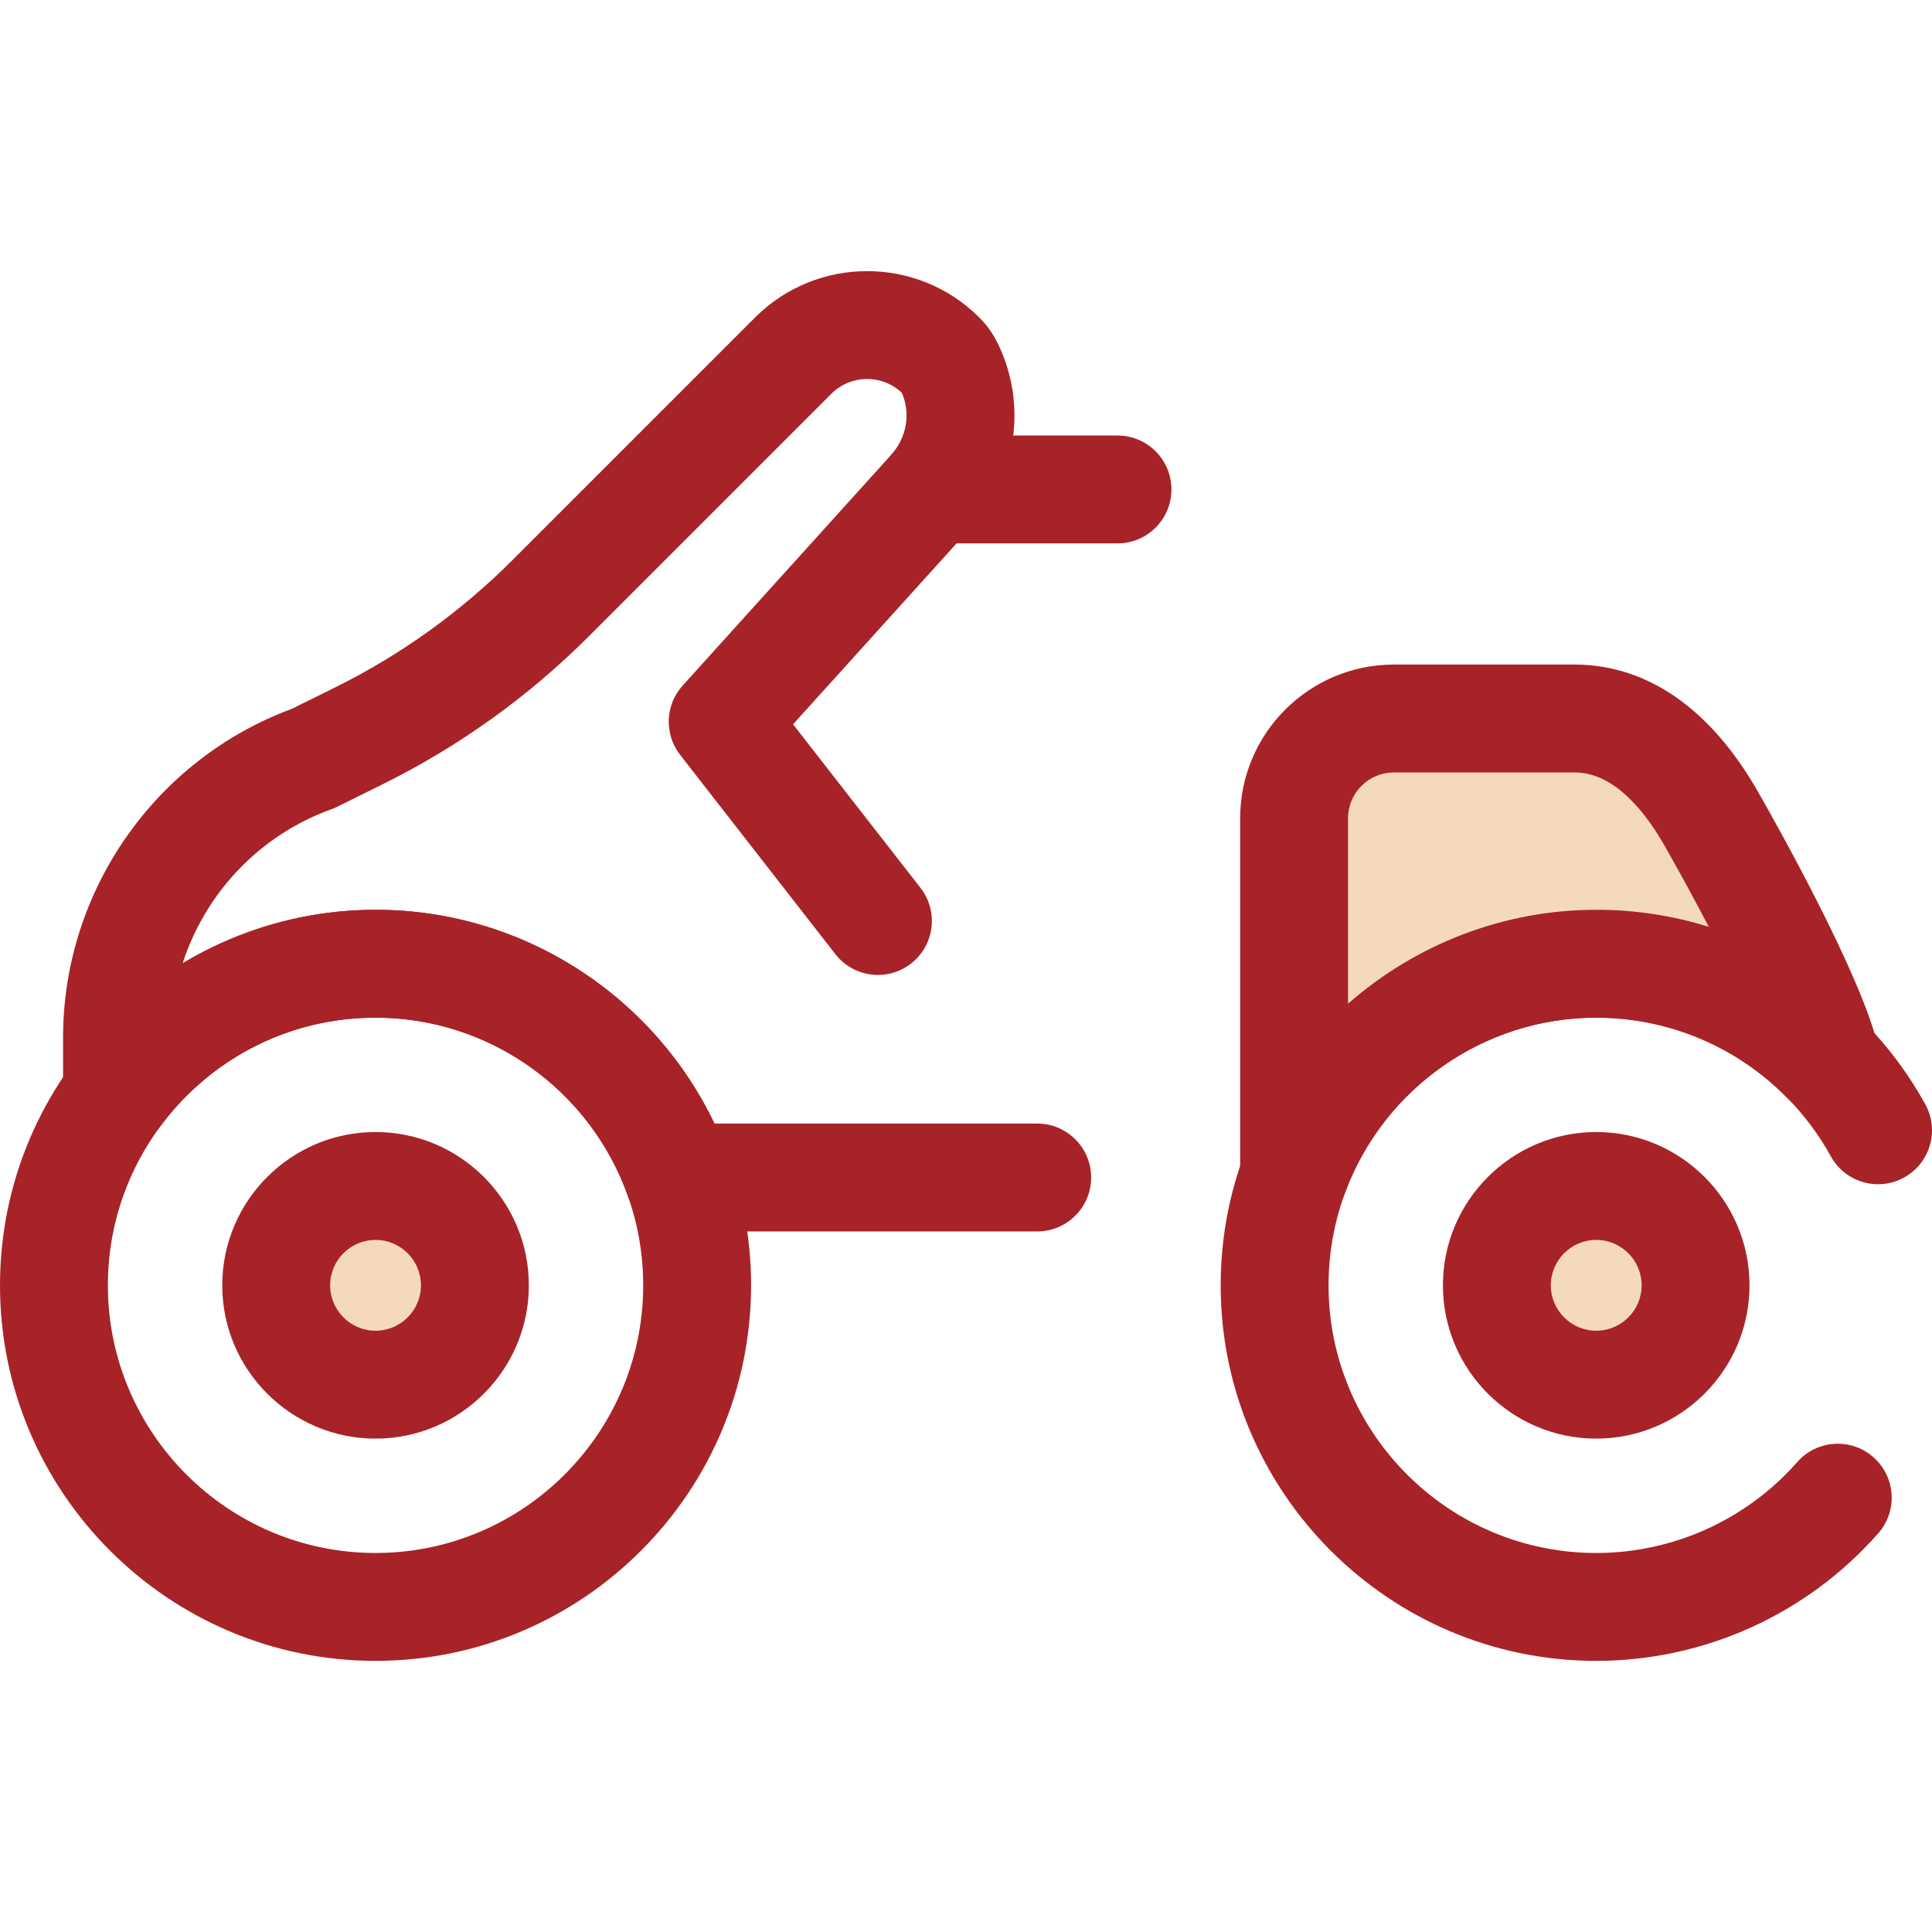
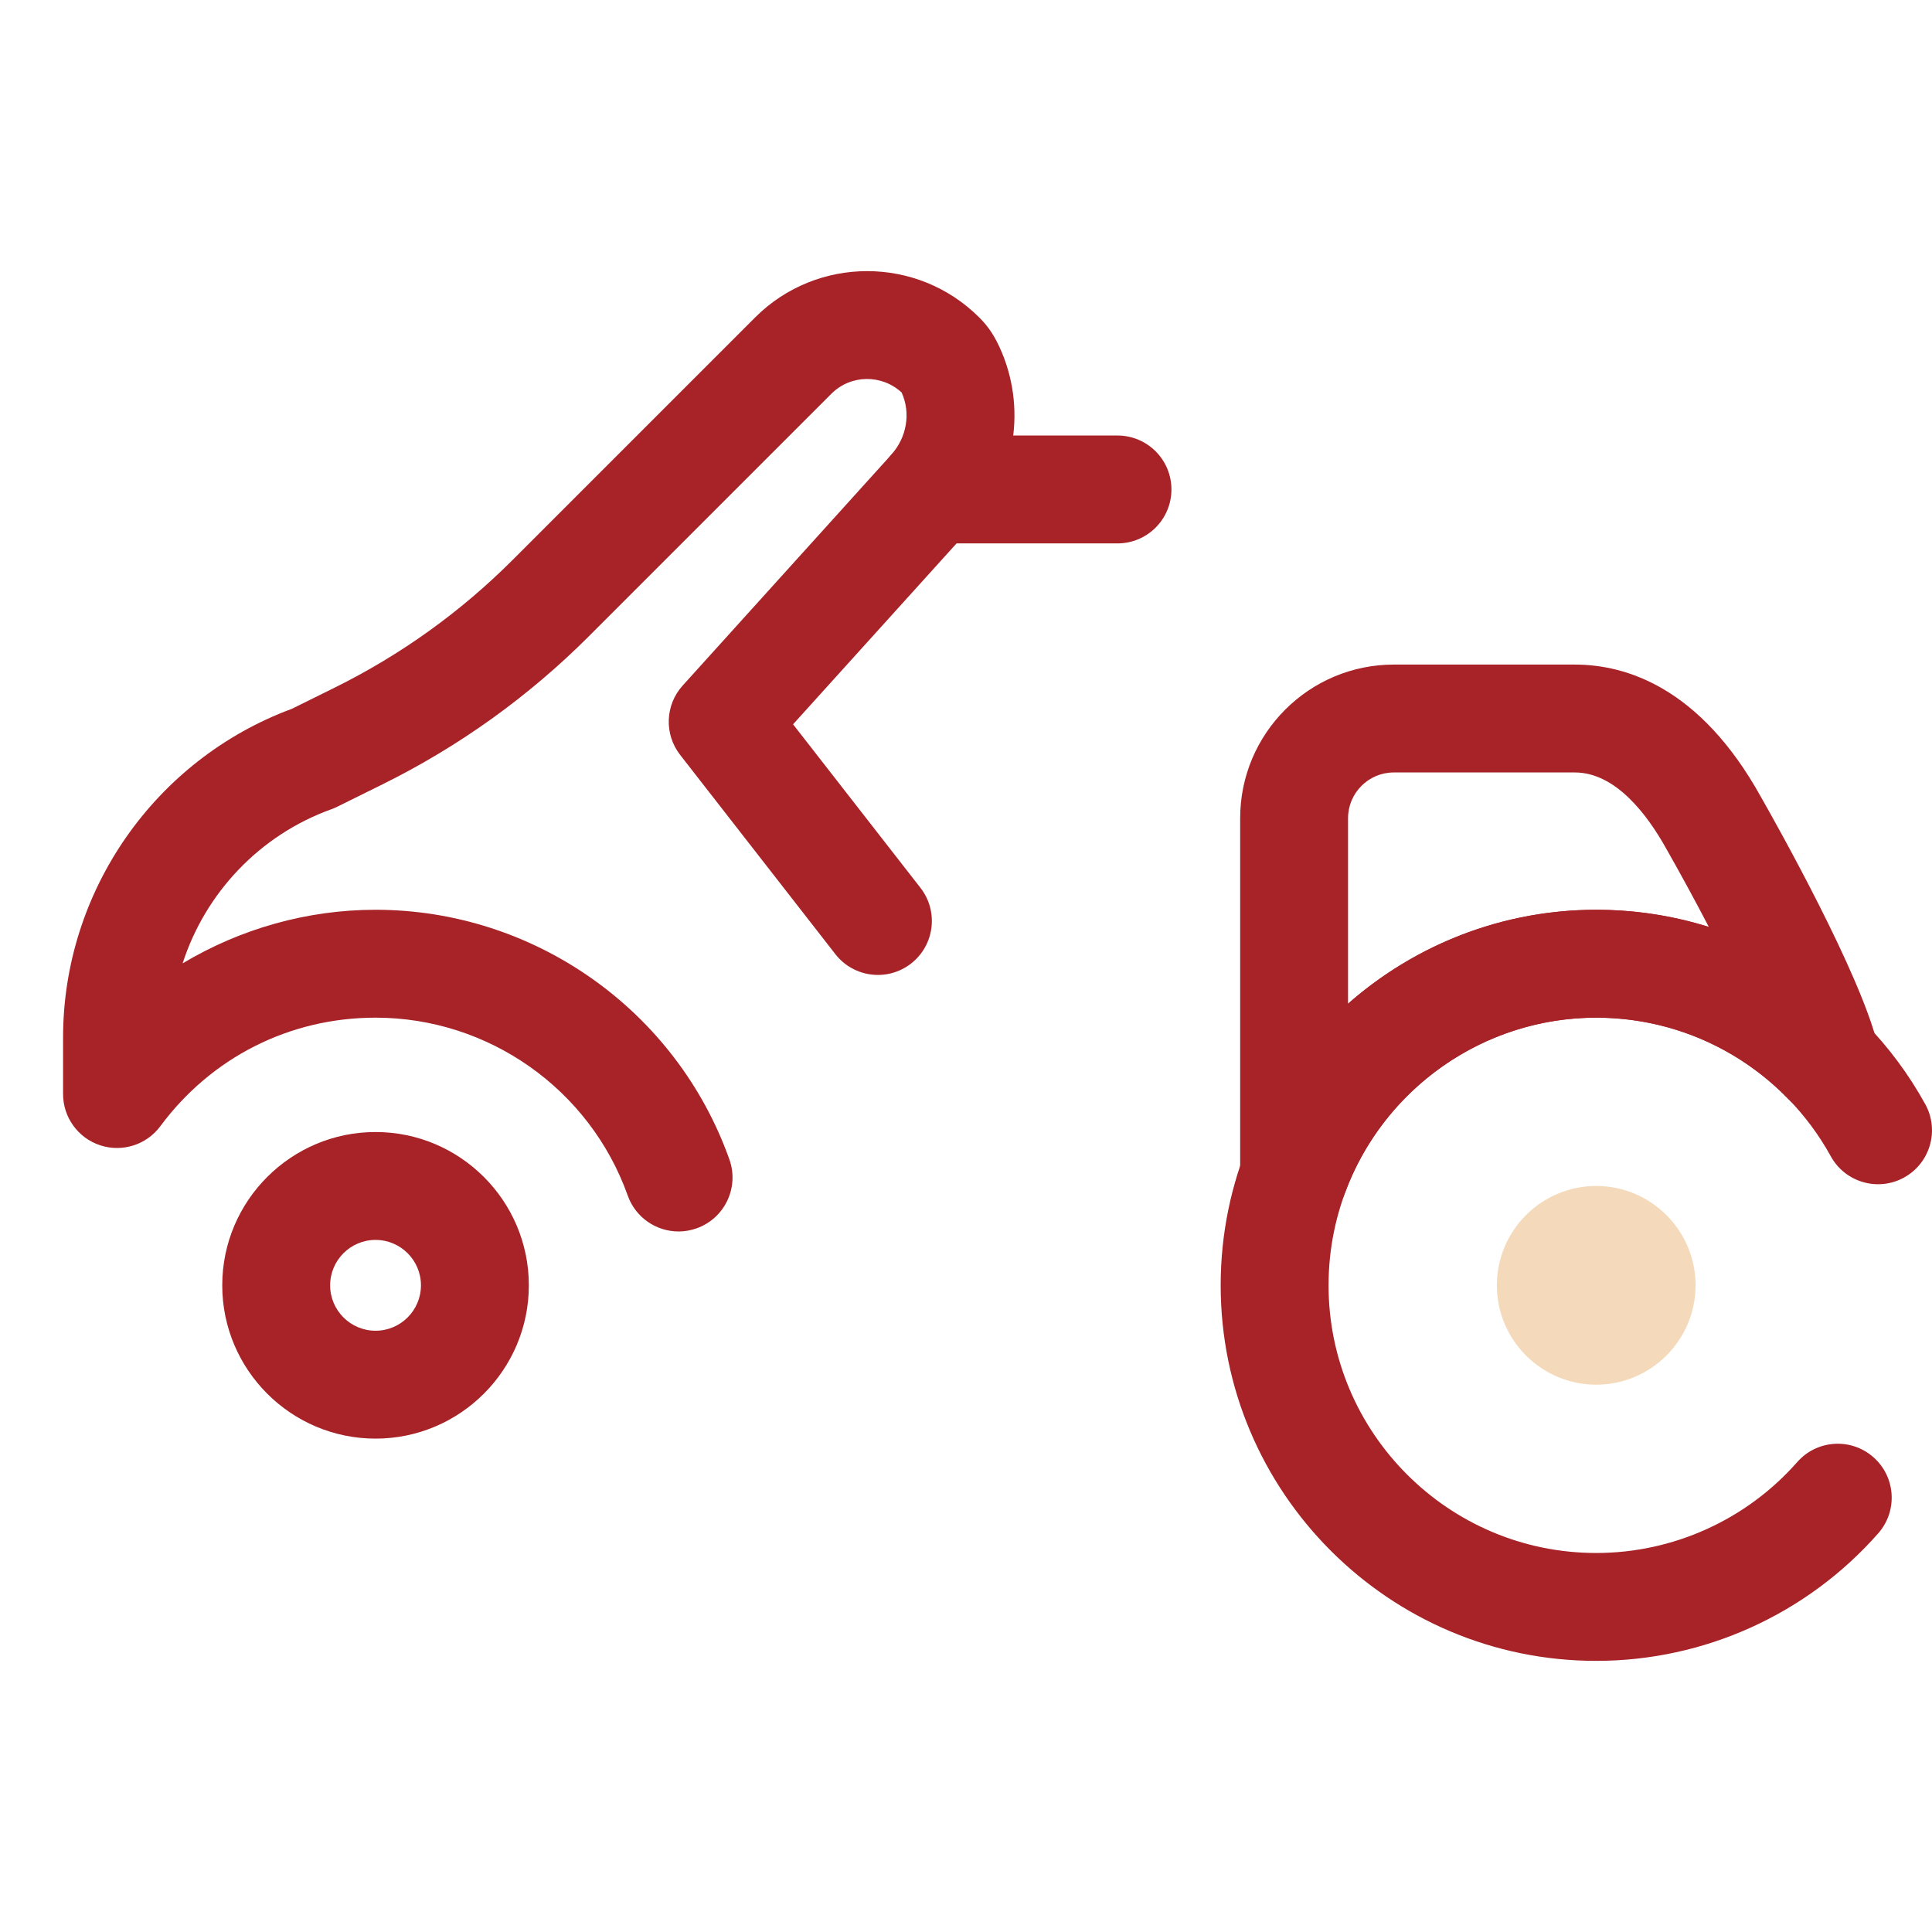
<svg xmlns="http://www.w3.org/2000/svg" height="800px" width="800px" version="1.1" id="Layer_1" viewBox="0 0 512 512" xml:space="preserve">
  <g>
    <path style="fill:#A72328;" d="M296.147,144.008h-49.003c-7.895,0-14.295-6.402-14.295-14.295s6.4-14.295,14.295-14.295h49.003   c7.894,0,14.295,6.401,14.295,14.295S304.041,144.008,296.147,144.008z" />
-     <path style="fill:#A72328;" d="M274.873,326.346h-95.045c-7.895,0-14.295-6.401-14.295-14.295s6.4-14.295,14.295-14.295h95.045   c7.894,0,14.295,6.401,14.295,14.295S282.767,326.346,274.873,326.346z" />
-     <path style="fill:#A72328;" d="M99.523,440.148C44.646,440.148,0,395.5,0,340.623s44.646-99.523,99.523-99.523   s99.523,44.646,99.523,99.523C199.047,395.5,154.401,440.148,99.523,440.148z M99.523,269.69c-39.112,0-70.933,31.82-70.933,70.933   s31.82,70.933,70.933,70.933s70.933-31.82,70.933-70.933S138.636,269.69,99.523,269.69z" />
  </g>
-   <path style="fill:#F4DABB;" d="M99.523,366.954c-14.518,0-26.329-11.812-26.329-26.329c0-14.518,11.812-26.331,26.329-26.331  c14.518,0,26.331,11.812,26.331,26.331S114.042,366.954,99.523,366.954z" />
  <g>
    <path style="fill:#A72328;" d="M99.523,381.249c-22.401,0-40.625-18.224-40.625-40.625s18.225-40.626,40.625-40.626   c22.401,0,40.626,18.225,40.626,40.626C140.15,363.025,121.924,381.249,99.523,381.249z M99.523,328.59   c-6.636,0-12.034,5.398-12.034,12.035c0,6.636,5.398,12.034,12.034,12.034c6.636,0,12.035-5.398,12.035-12.034   C111.559,333.988,106.159,328.59,99.523,328.59z" />
    <path style="fill:#A72328;" d="M423.015,440.148c-54.877,0-99.523-44.646-99.523-99.523s44.646-99.523,99.523-99.523   c36.265,0,69.679,19.746,87.205,51.531c3.813,6.913,1.298,15.608-5.617,19.42c-6.913,3.814-15.609,1.297-19.42-5.617   c-12.497-22.664-36.319-36.744-62.168-36.744c-39.112,0-70.933,31.82-70.933,70.933s31.82,70.933,70.933,70.933   c20.381,0,39.8-8.785,53.276-24.099c5.216-5.928,14.253-6.504,20.175-1.289c5.927,5.215,6.506,14.25,1.289,20.175   C478.852,427.825,451.61,440.148,423.015,440.148z" />
    <path style="fill:#A72328;" d="M179.827,326.352c-5.877,0-11.385-3.654-13.468-9.506c-10.037-28.203-36.897-47.154-66.836-47.154   c-22.698,0-43.484,10.481-57.027,28.755c-3.673,4.956-10.111,6.995-15.967,5.063c-5.857-1.934-9.814-7.408-9.814-13.575v-14.993   c0-38.766,24.331-73.659,60.633-87.099l11.331-5.605c17.5-8.659,33.374-20.048,47.179-33.856l64.258-64.258   c16.373-16.363,43.006-16.361,59.38-0.004c1.7,1.704,3.517,3.818,5.355,7.8c7.339,15.887,4.397,34.655-7.492,47.811l-47.188,52.217   l33.762,43.338c4.852,6.229,3.737,15.212-2.492,20.062c-6.229,4.853-15.212,3.737-20.062-2.492l-41.135-52.805   c-4.264-5.475-3.983-13.222,0.67-18.371l55.235-61.122c4.169-4.612,5.261-11.089,2.8-16.537   c-5.316-4.899-13.523-4.769-18.617,0.322l-64.254,64.255c-16.012,16.012-34.423,29.221-54.719,39.264l-12.032,5.953   c-0.487,0.242-0.988,0.453-1.5,0.638c-19.05,6.855-33.417,22.214-39.43,40.849c15.292-9.152,32.962-14.204,51.128-14.204   c42.006,0,79.691,26.588,93.772,66.159c2.648,7.438-1.238,15.613-8.676,18.26C183.036,326.084,181.418,326.352,179.827,326.352z" />
  </g>
-   <path style="fill:#F4DABB;" d="M423.015,255.396c23.842,0,45.387,9.801,60.856,25.582c-3.67-17.137-29.723-62.874-29.723-62.874  c-9.302-16.766-21.586-27.689-36.812-27.689H369.37c-14.591,0-26.421,11.828-26.421,26.419v94.51  C354.892,278.698,386.232,255.396,423.015,255.396z" />
  <path style="fill:#A72328;" d="M342.959,325.641c-0.828,0-1.663-0.073-2.502-0.22c-6.826-1.209-11.802-7.143-11.802-14.077v-94.509  c0-22.451,18.264-40.715,40.715-40.715h47.966c13.612,0,33.207,6.07,49.271,34.974c4.527,7.951,26.408,46.948,30.981,65.752  c0.395,1.308,0.606,2.696,0.606,4.133c0,7.824-6.284,14.18-14.08,14.294c-3.838,0.057-7.637-1.411-10.454-4.287  c-13.459-13.731-31.446-21.294-50.646-21.294c-29.672,0-56.45,18.713-66.638,46.565  C354.287,321.967,348.866,325.641,342.959,325.641z M369.37,204.71c-6.686,0-12.124,5.439-12.124,12.124v49.165  c17.825-15.665,41.084-24.9,65.769-24.9c10.278,0,20.307,1.542,29.83,4.522c-3.928-7.532-7.891-14.771-11.12-20.444  c-0.027-0.046-0.053-0.093-0.079-0.14c-5.146-9.273-13.541-20.328-24.311-20.328H369.37V204.71z" />
  <path style="fill:#F4DABB;" d="M423.015,366.954c-14.518,0-26.331-11.812-26.331-26.329c0-14.518,11.812-26.331,26.331-26.331  c14.517,0,26.329,11.812,26.329,26.331S437.532,366.954,423.015,366.954z" />
-   <path style="fill:#A72328;" d="M423.015,381.249c-22.401,0-40.626-18.224-40.626-40.625s18.225-40.626,40.626-40.626  c22.401,0,40.625,18.225,40.625,40.626C463.64,363.025,445.416,381.249,423.015,381.249z M423.015,328.59  c-6.637,0-12.035,5.398-12.035,12.035c0,6.636,5.398,12.034,12.035,12.034c6.636,0,12.034-5.398,12.034-12.034  C435.049,333.988,429.65,328.59,423.015,328.59z" />
</svg>